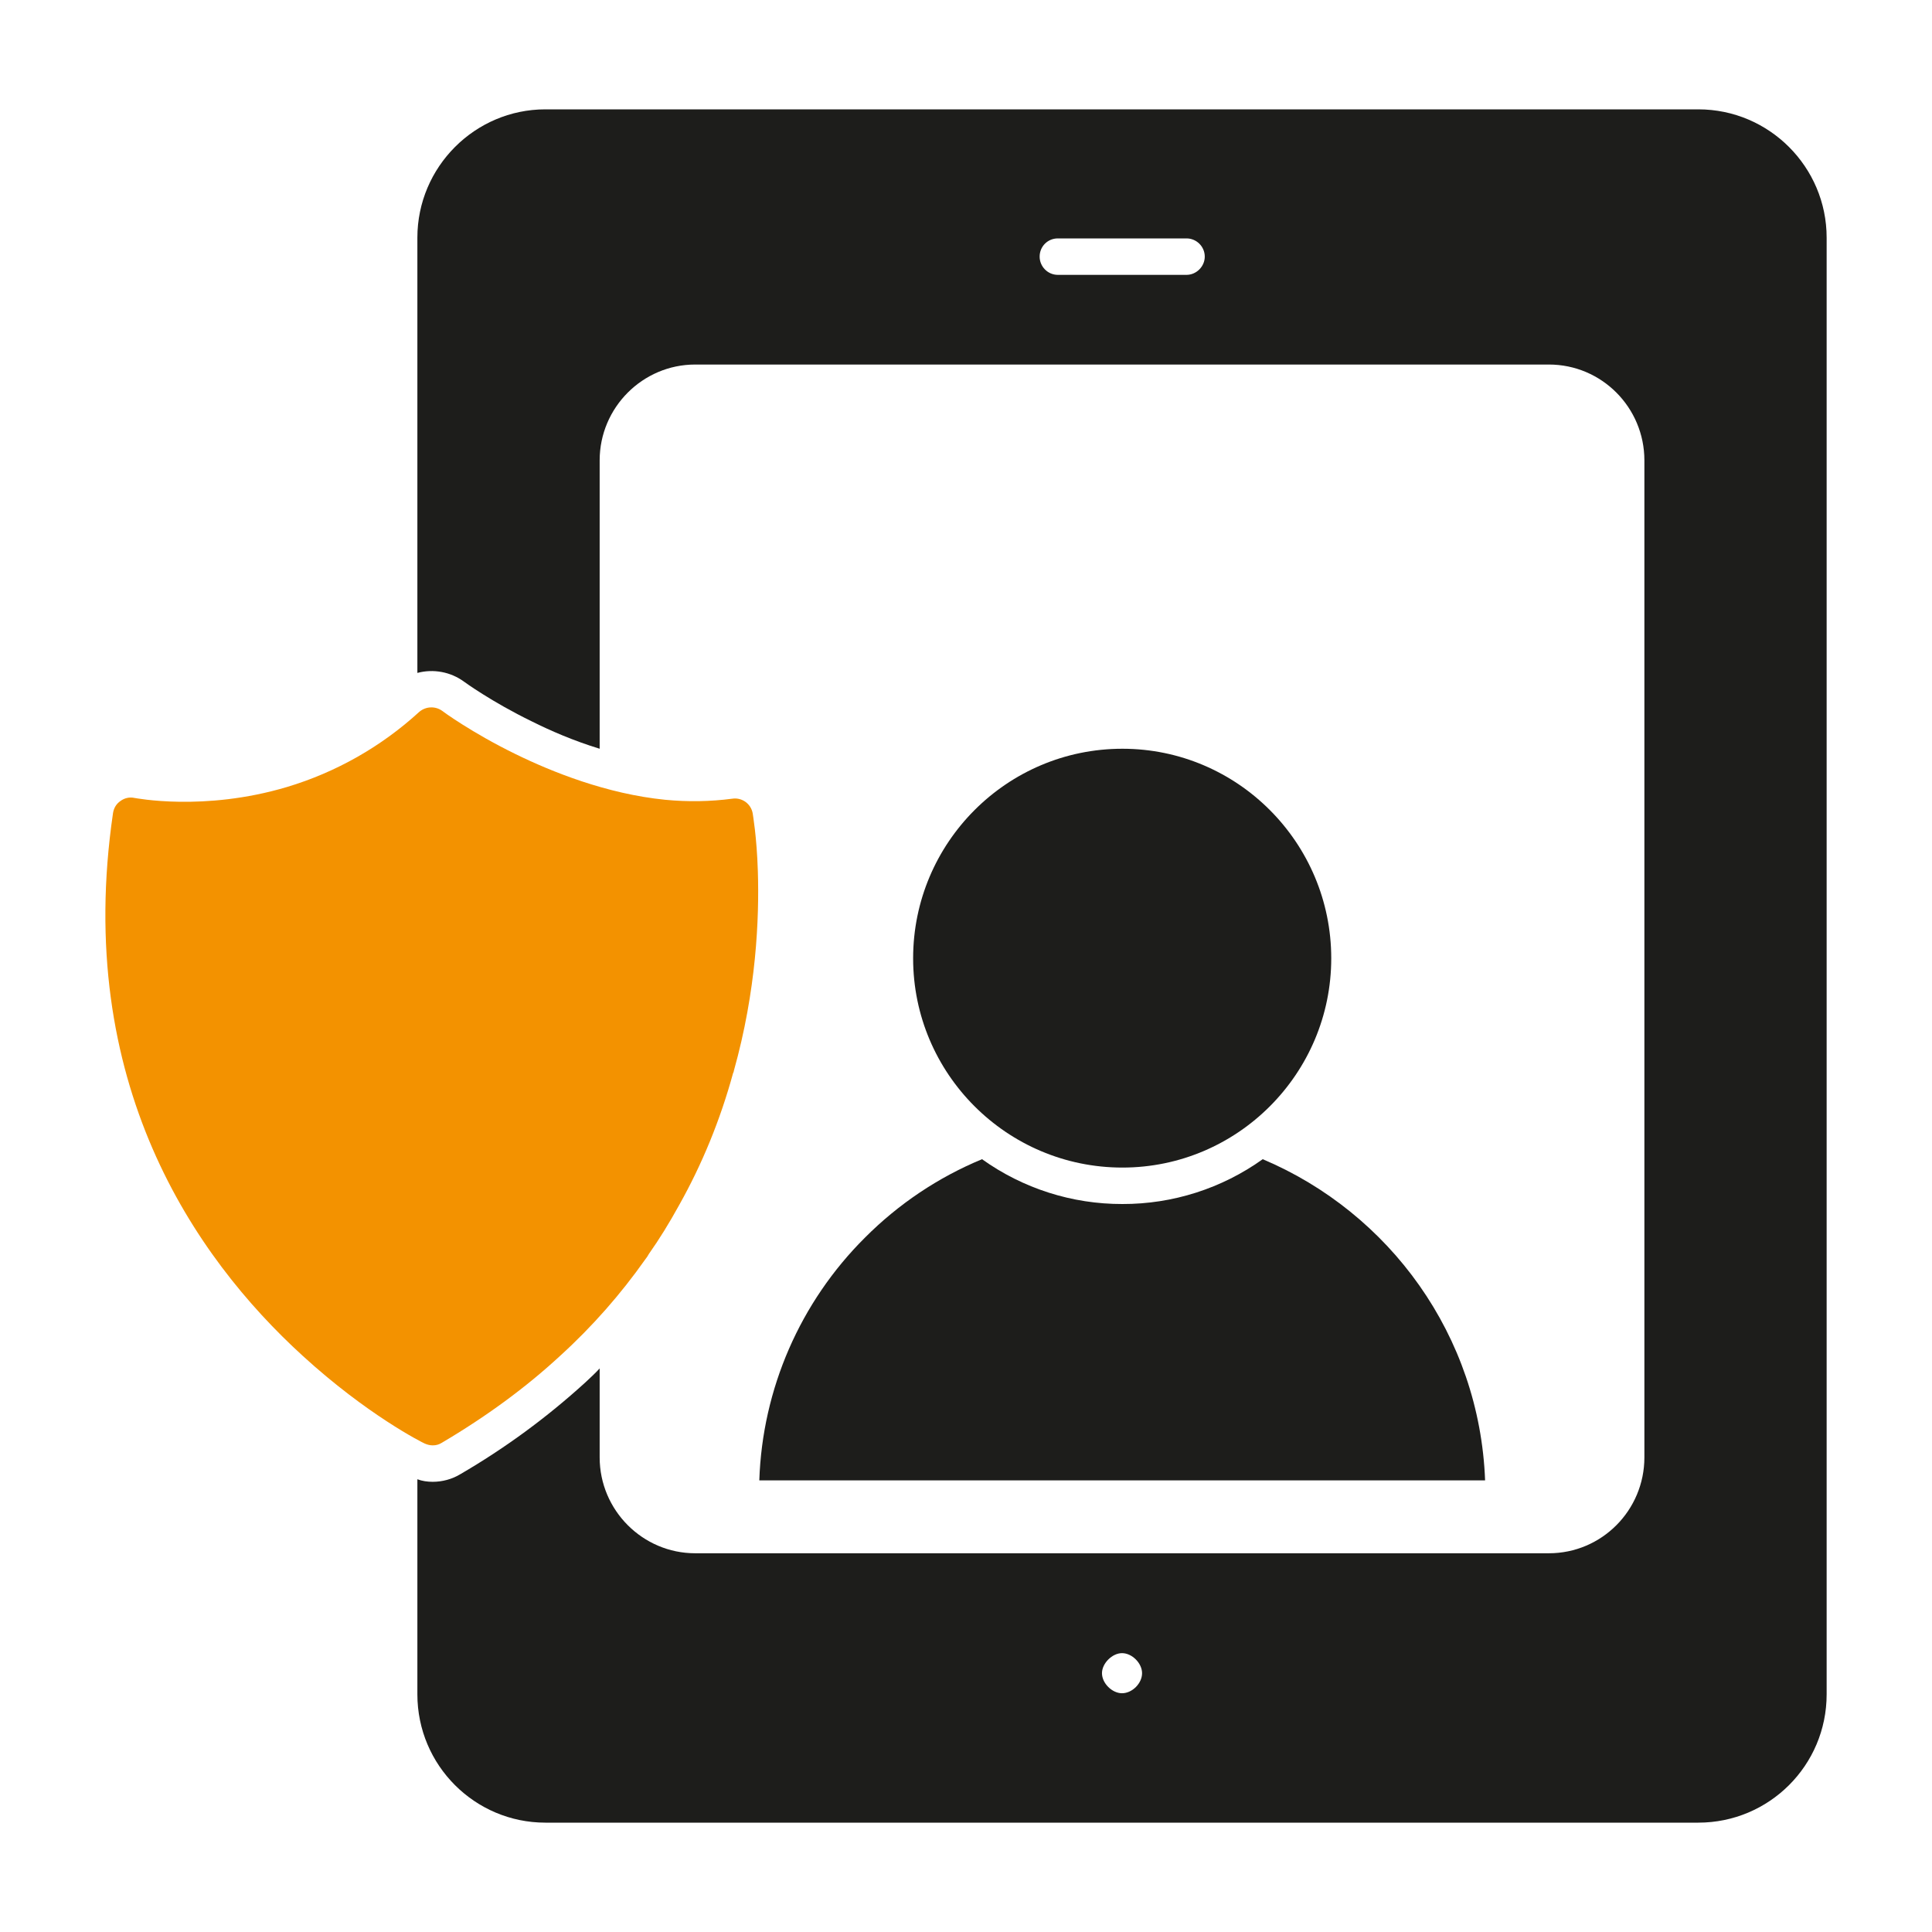
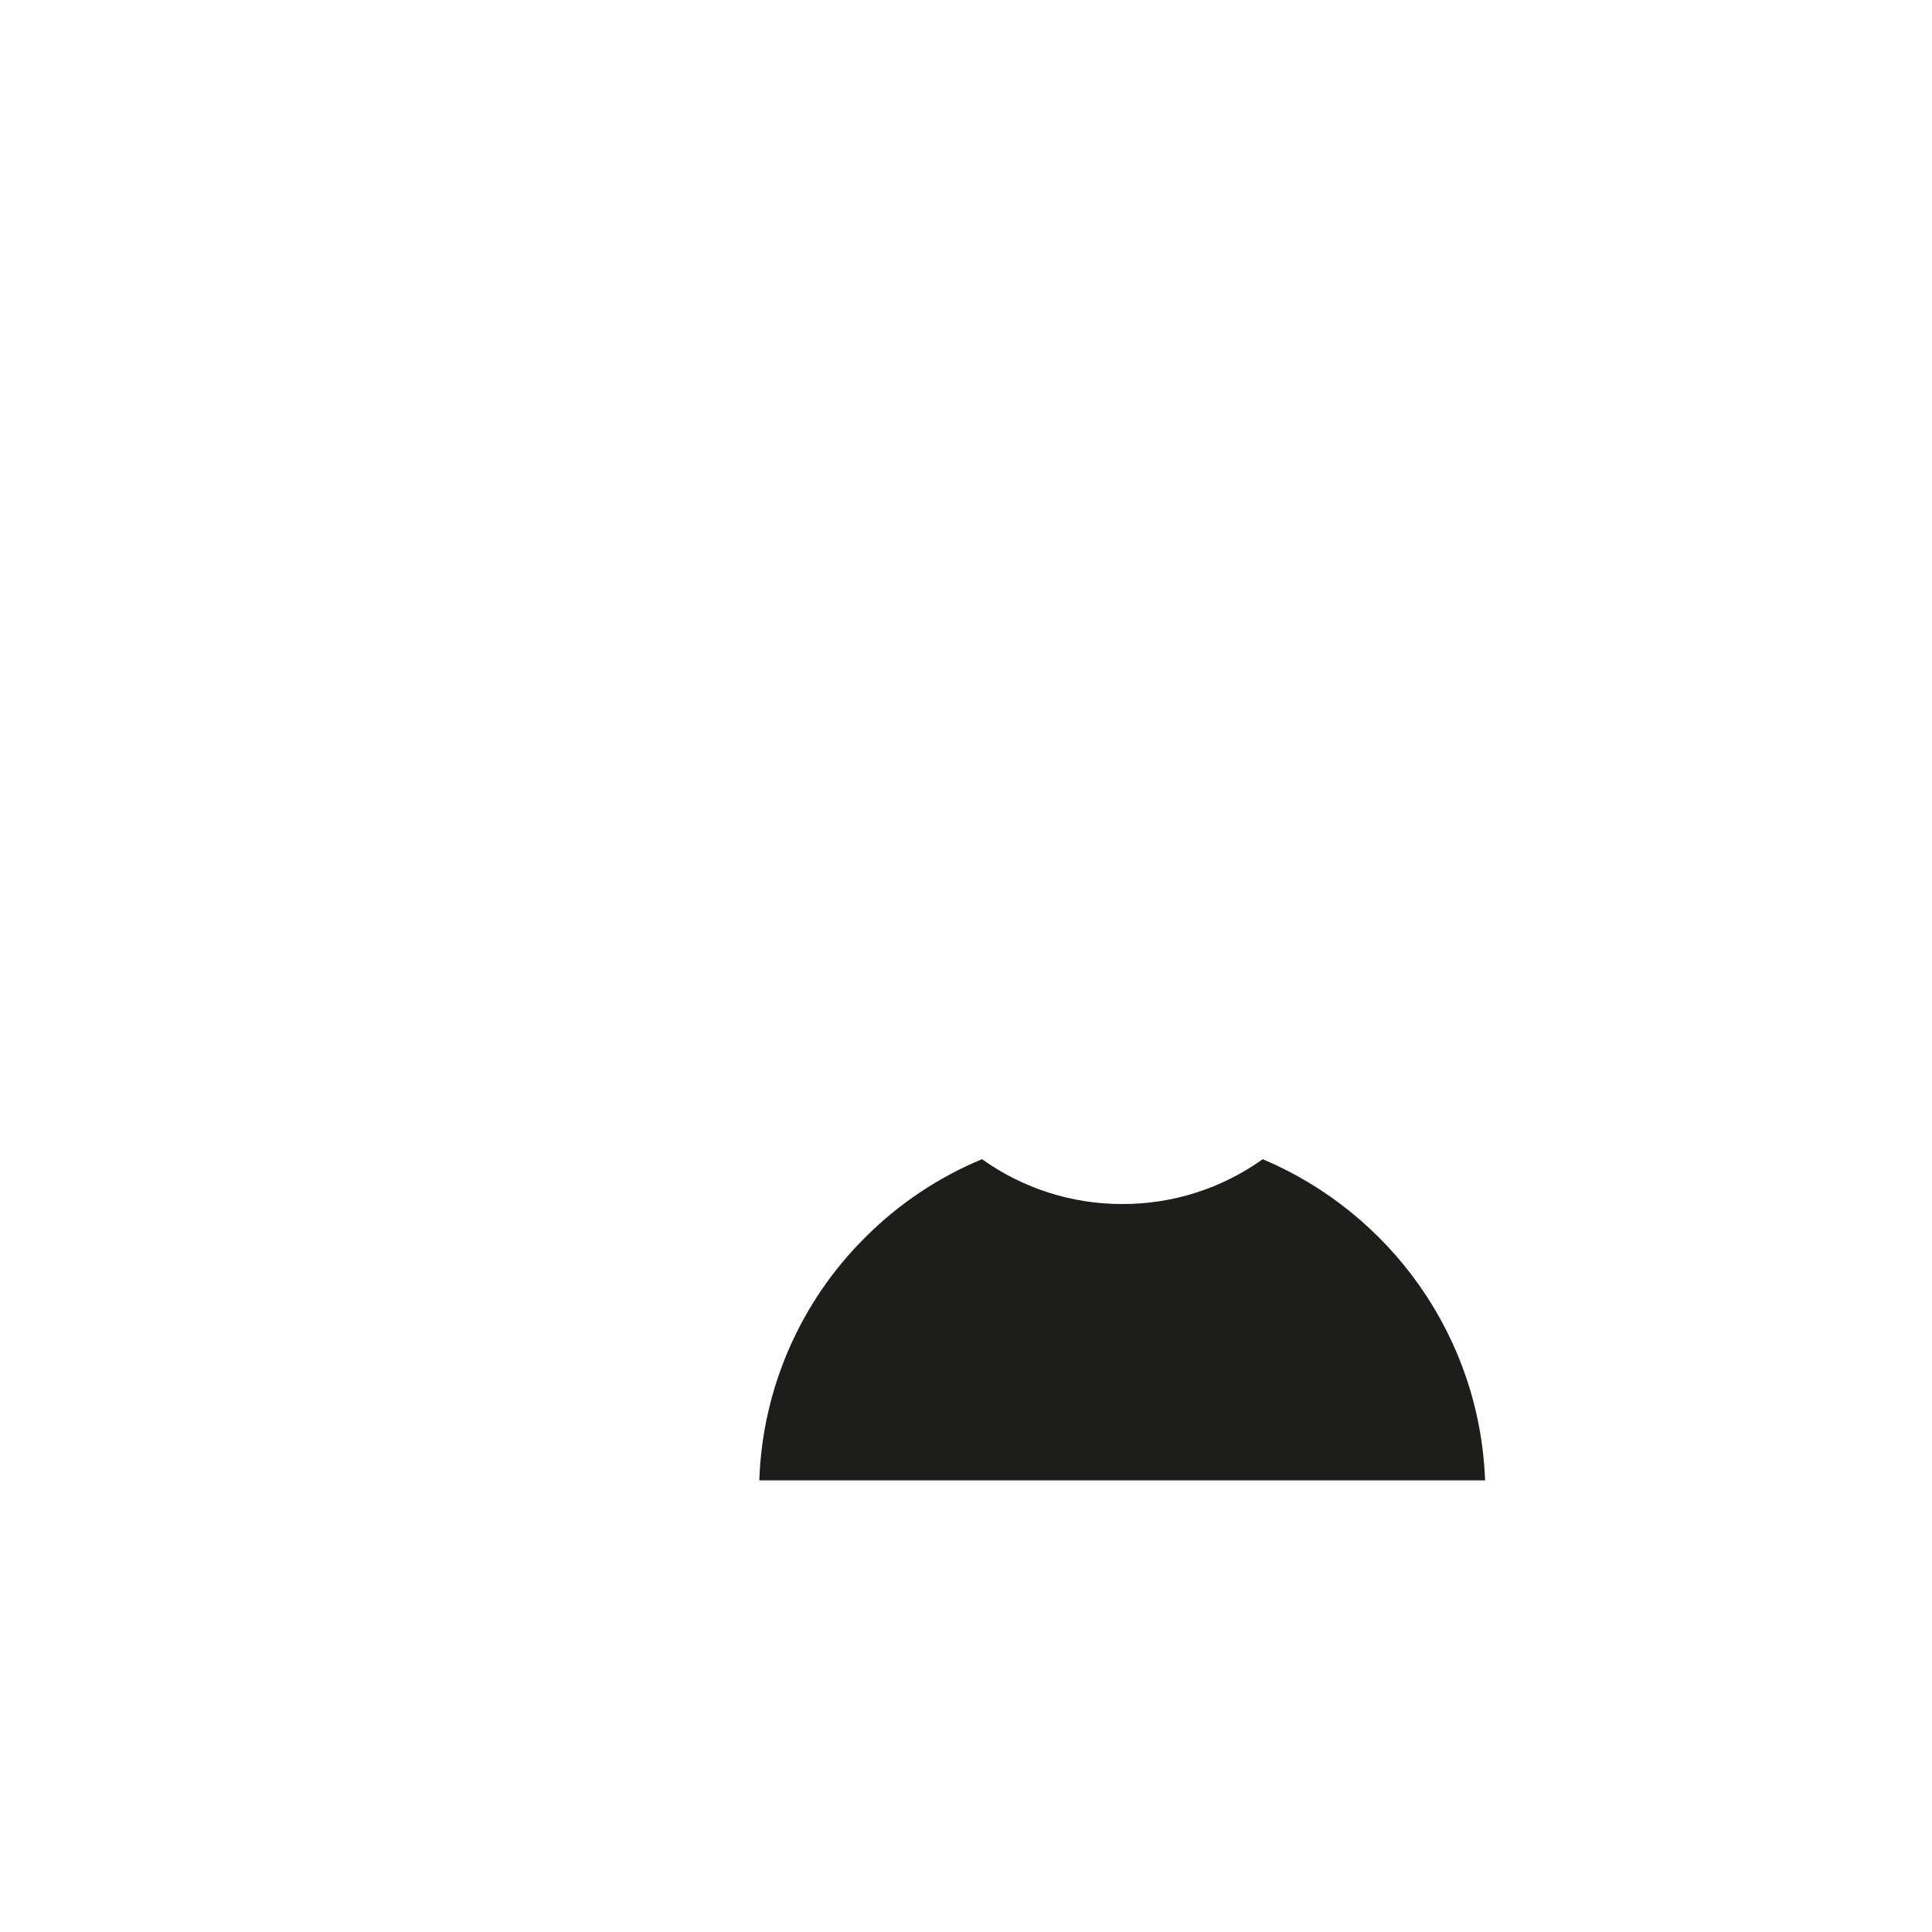
<svg xmlns="http://www.w3.org/2000/svg" width="60" height="60" viewBox="0 0 60 60" fill="none">
-   <path d="M23.536 27.068C23.502 25.959 23.377 25.291 23.377 25.268C23.354 25.123 23.274 24.993 23.156 24.906C23.037 24.819 22.889 24.782 22.743 24.804C22.064 24.894 21.362 24.906 20.66 24.838C18.838 24.657 17.128 23.966 16.019 23.423C14.649 22.755 13.743 22.087 13.732 22.076C13.627 22 13.499 21.963 13.37 21.969C13.24 21.975 13.117 22.025 13.019 22.109C11.842 23.186 10.438 23.984 8.909 24.442C6.328 25.211 4.2 24.781 4.177 24.781C4.103 24.765 4.027 24.764 3.952 24.78C3.878 24.796 3.808 24.827 3.747 24.872C3.611 24.962 3.532 25.098 3.509 25.257C2.287 33.611 6.034 39.034 9.396 42.102C11.4 43.936 13.109 44.796 13.189 44.83C13.268 44.864 13.347 44.887 13.438 44.887C13.54 44.887 13.63 44.864 13.721 44.807C15.102 43.992 16.336 43.087 17.4 42.102C18.396 41.196 19.279 40.189 20.038 39.113C20.081 39.06 20.119 39.003 20.151 38.943C20.479 38.479 20.785 37.981 21.091 37.426C21.804 36.158 22.37 34.777 22.766 33.328C22.777 33.306 22.789 33.283 22.789 33.26C23.491 30.759 23.581 28.517 23.536 27.068Z" fill="#F39200" />
-   <path d="M52.743 3.396H16.936C14.751 3.396 12.962 5.185 12.962 7.381V20.898C13.209 20.832 13.467 20.823 13.718 20.87C13.968 20.917 14.205 21.019 14.411 21.17C14.411 21.17 15.26 21.793 16.517 22.404C17.083 22.687 17.808 23.004 18.623 23.253V14.298C18.623 12.657 19.959 11.321 21.589 11.321H48.102C49.743 11.321 51.068 12.657 51.068 14.298V45.26C51.068 46.902 49.743 48.238 48.102 48.238H21.589C19.959 48.238 18.623 46.902 18.623 45.26V42.498C18.476 42.657 18.328 42.792 18.17 42.94C16.983 44.021 15.685 44.974 14.298 45.781C14.038 45.94 13.732 46.019 13.438 46.019C13.279 46.019 13.109 45.996 12.962 45.94V52.619C12.962 54.826 14.751 56.604 16.936 56.604H52.743C54.94 56.604 56.728 54.826 56.728 52.619V7.381C56.728 5.185 54.94 3.396 52.743 3.396ZM36.849 8.536H32.853C32.536 8.536 32.287 8.275 32.287 7.97C32.287 7.654 32.536 7.404 32.853 7.404H36.849C37.155 7.404 37.415 7.654 37.415 7.97C37.415 8.275 37.155 8.536 36.849 8.536ZM34.845 52.585C34.54 52.585 34.223 52.279 34.223 51.962C34.223 51.657 34.54 51.34 34.845 51.34C35.162 51.34 35.468 51.657 35.468 51.962C35.468 52.279 35.162 52.585 34.845 52.585Z" fill="#1D1D1B" />
  <path d="M39.215 36C37.944 36.909 36.419 37.396 34.857 37.392C33.294 37.396 31.769 36.909 30.498 36C29.138 36.563 27.903 37.391 26.864 38.434C24.85 40.437 23.675 43.134 23.581 45.974H46.121C45.951 41.479 43.155 37.664 39.215 36Z" fill="#1D1D1B" />
-   <path d="M34.857 23.253C31.268 23.253 28.358 26.174 28.358 29.762C28.358 33.34 31.268 36.26 34.857 36.26C38.434 36.26 41.343 33.34 41.343 29.762C41.343 26.174 38.434 23.253 34.857 23.253Z" fill="#1D1D1B" />
</svg>